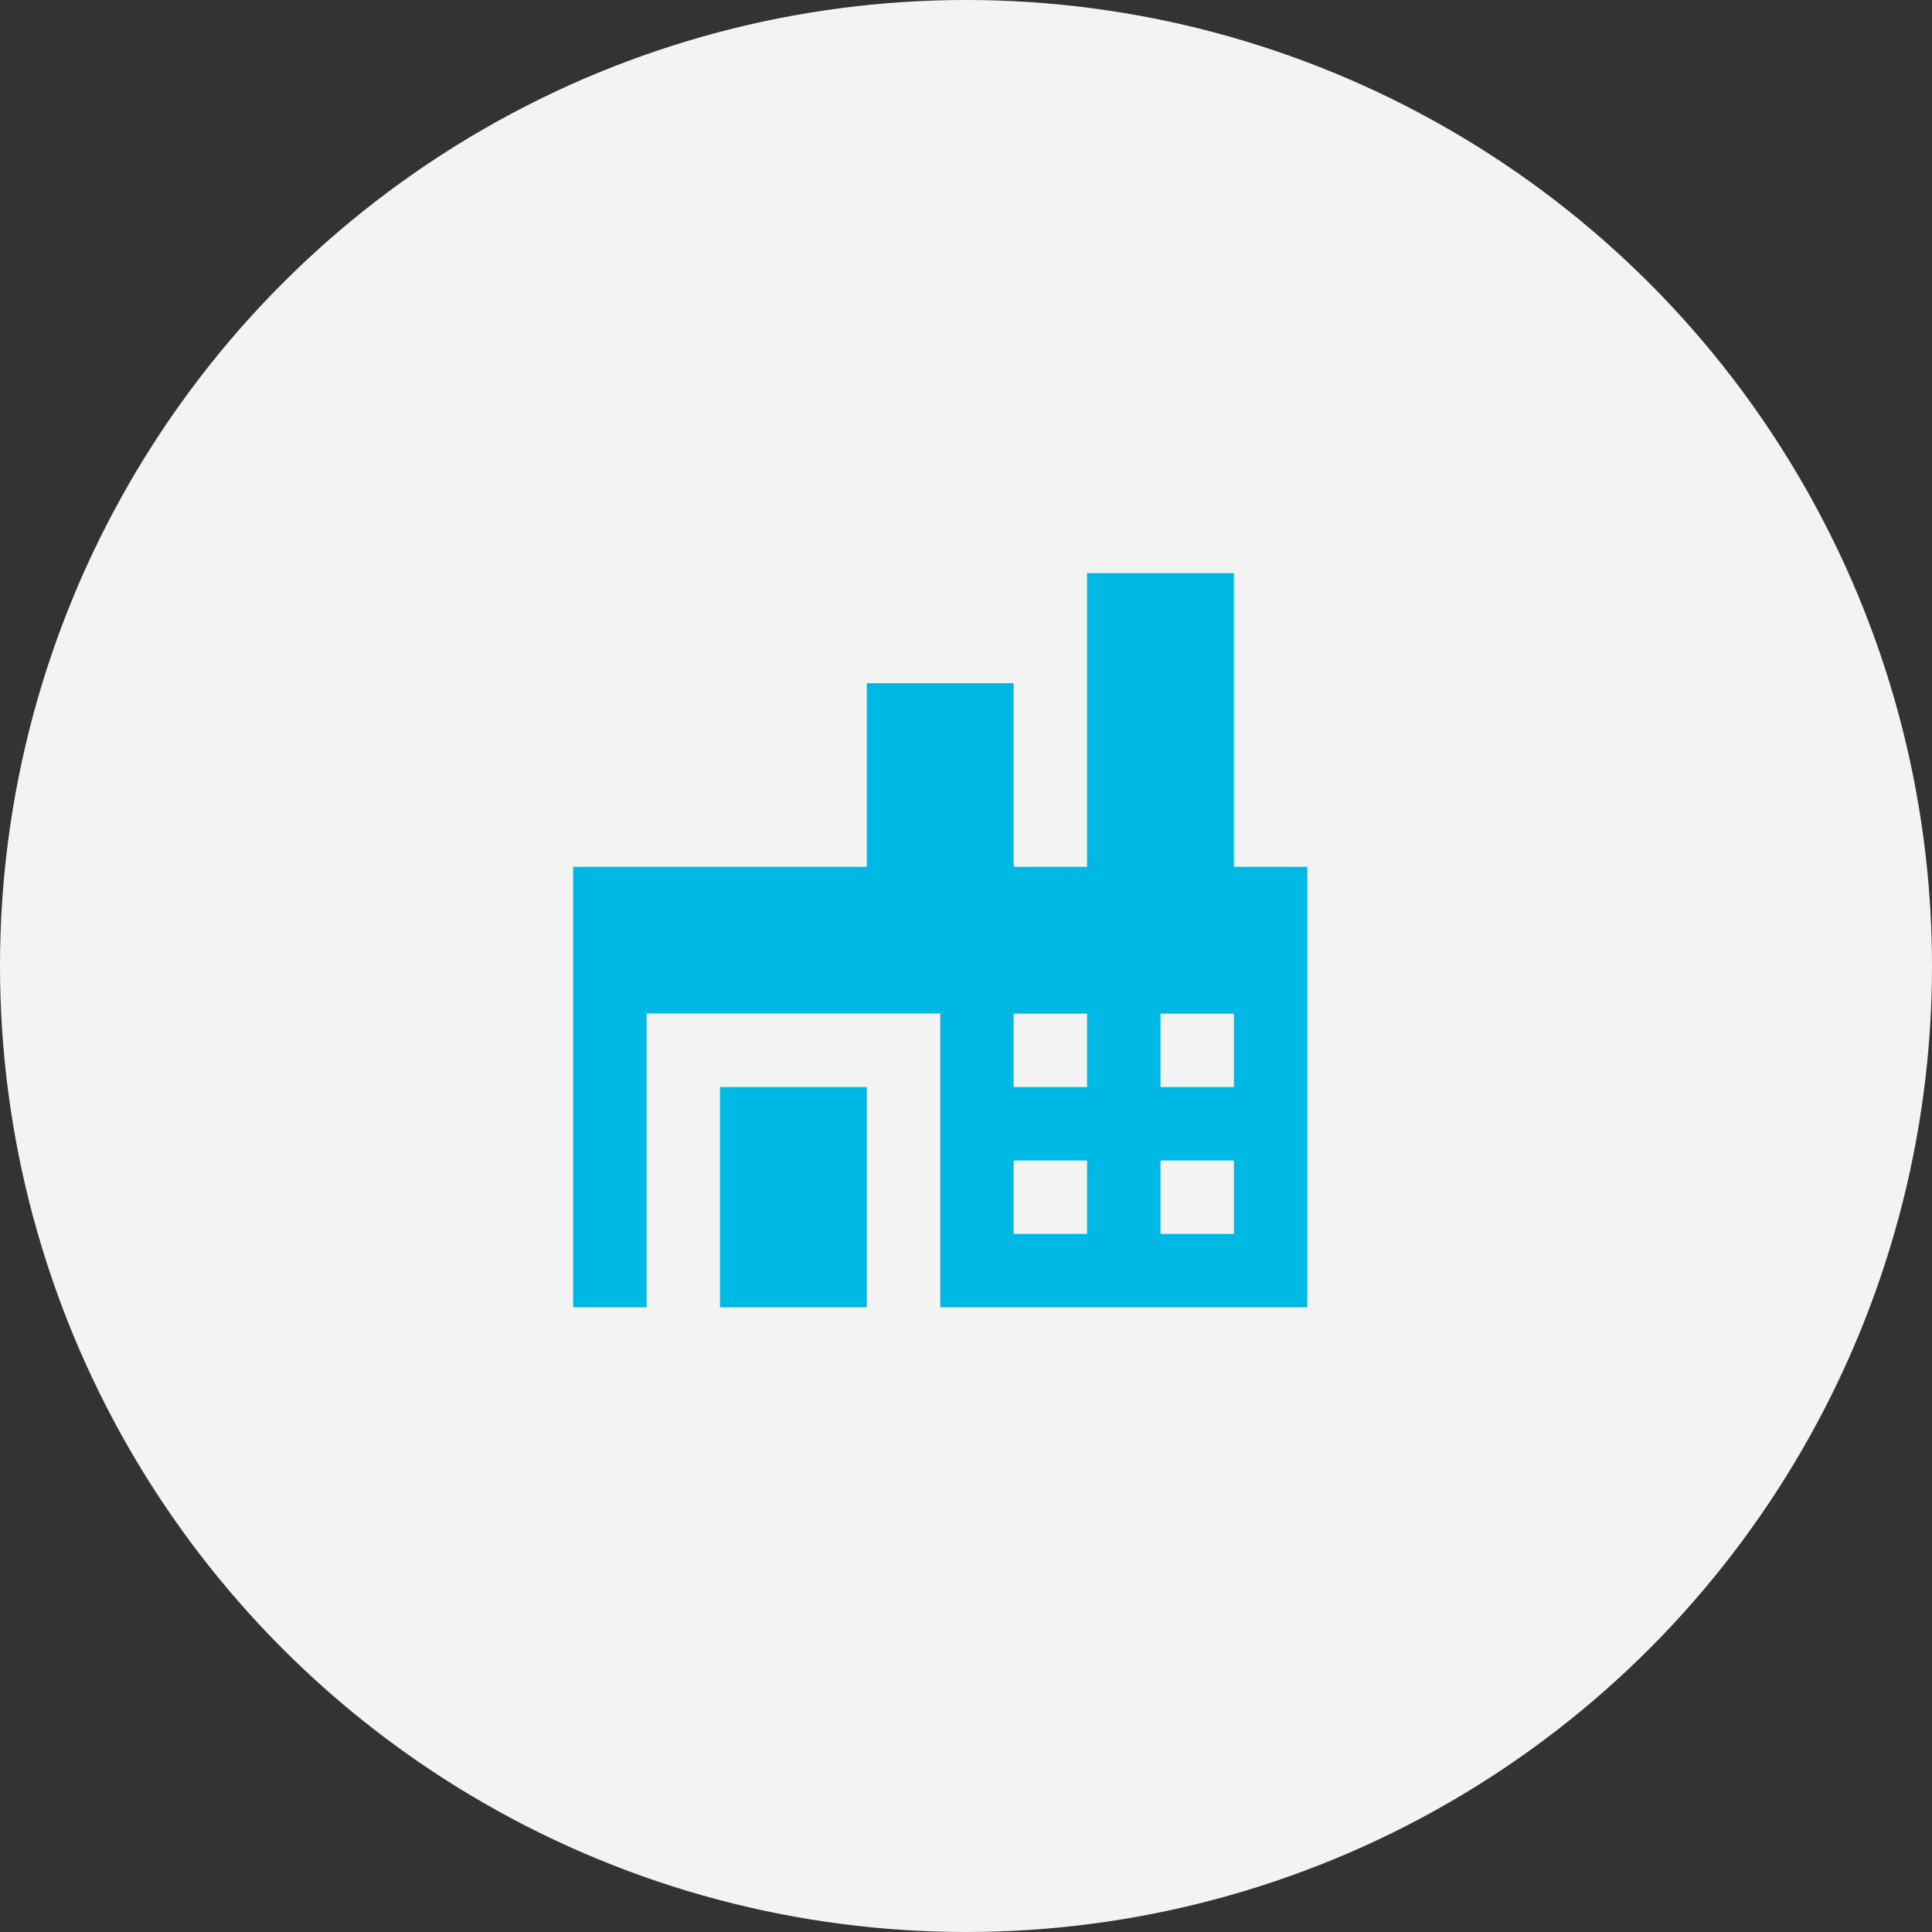
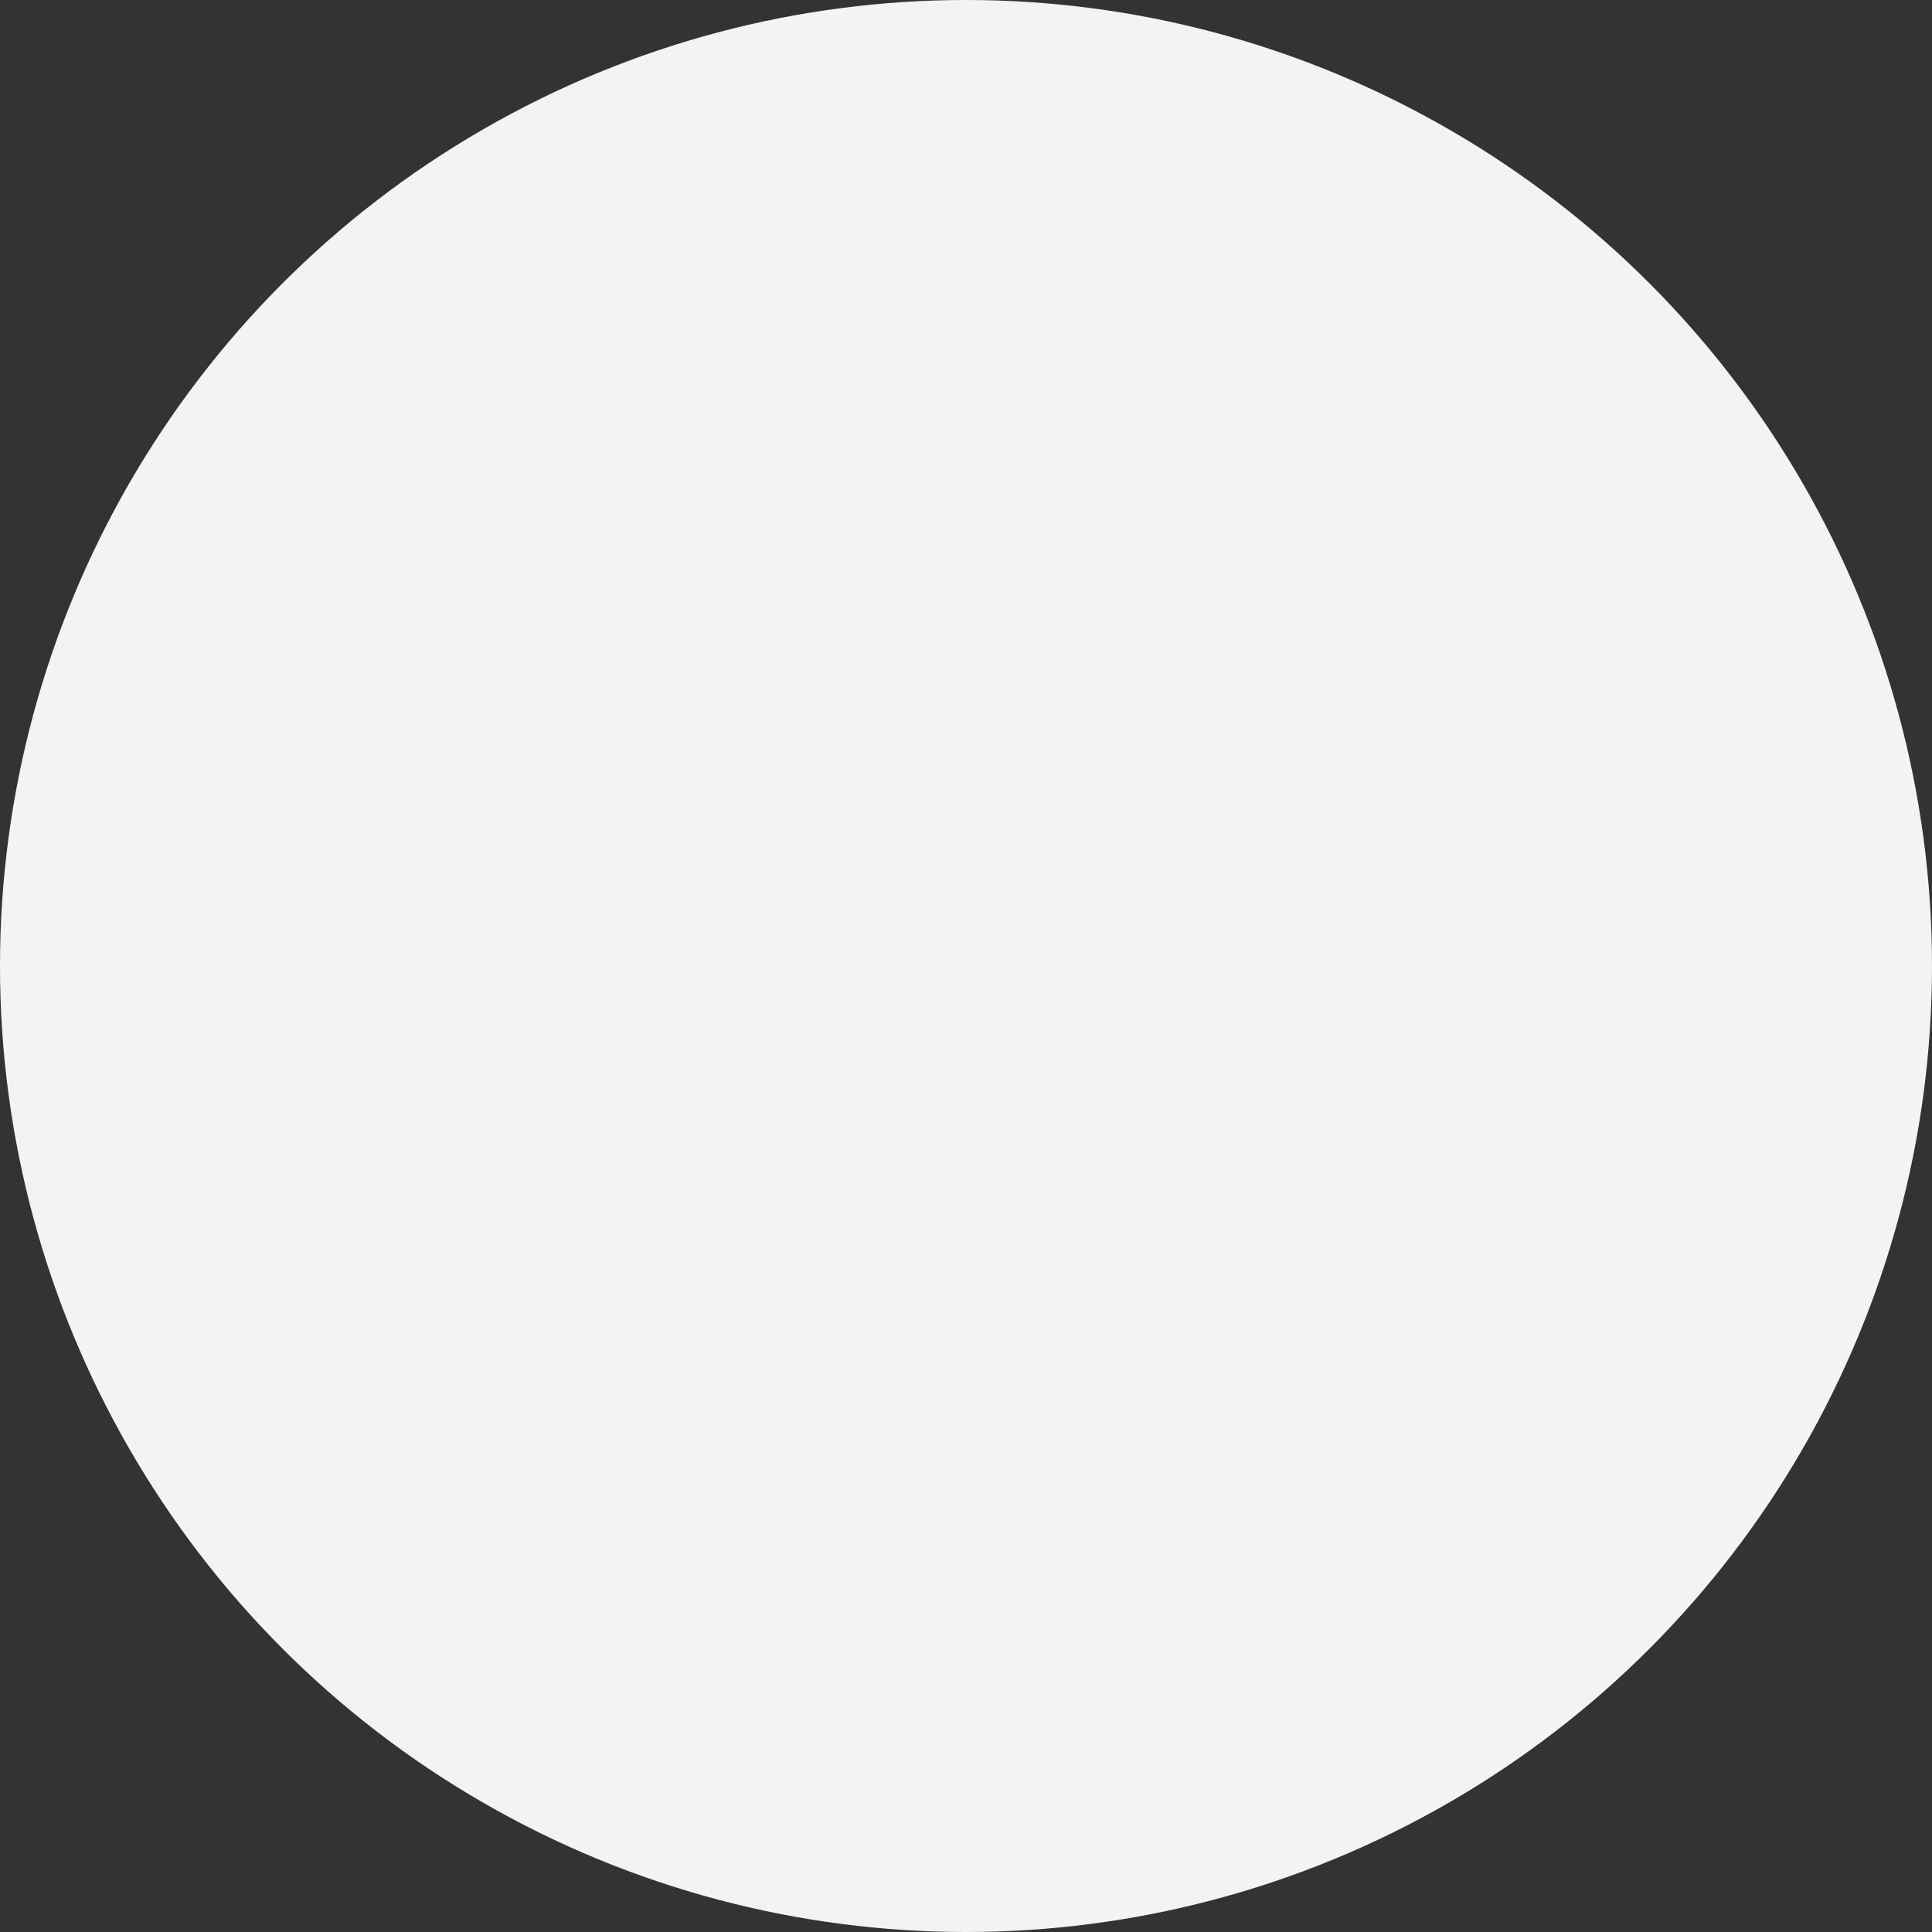
<svg xmlns="http://www.w3.org/2000/svg" version="1.1" width="512" height="512" x="0" y="0" viewBox="0 0 375 375" style="enable-background:new 0 0 512 512" xml:space="preserve" class="">
  <rect x="0" y="0" width="375" height="375" fill="#333333" stroke="none" />
  <circle r="187.5" cx="187.5" cy="187.5" fill="#f3f3f3" shape="circle" />
  <g transform="matrix(0.38,0,0,0.38,111.25,111.25)">
    <g>
      <g>
-         <path d="M337.5,150V0h-75v150H225V56.2h-75V150H0v225h37.5V224.9h150V375H375V150H337.5z M262.5,337.5H225V300h37.5V337.5z     M262.5,262.5H225V225h37.5V262.5z M337.5,337.5H300V300h37.5V337.5z M337.5,262.5H300V225h37.5V262.5z" fill="#00b8e4" data-original="#000000" class="" />
-       </g>
+         </g>
    </g>
    <g>
      <g>
-         <rect x="75" y="262.5" width="75" height="112.5" fill="#00b8e4" data-original="#000000" class="" />
-       </g>
+         </g>
    </g>
  </g>
</svg>